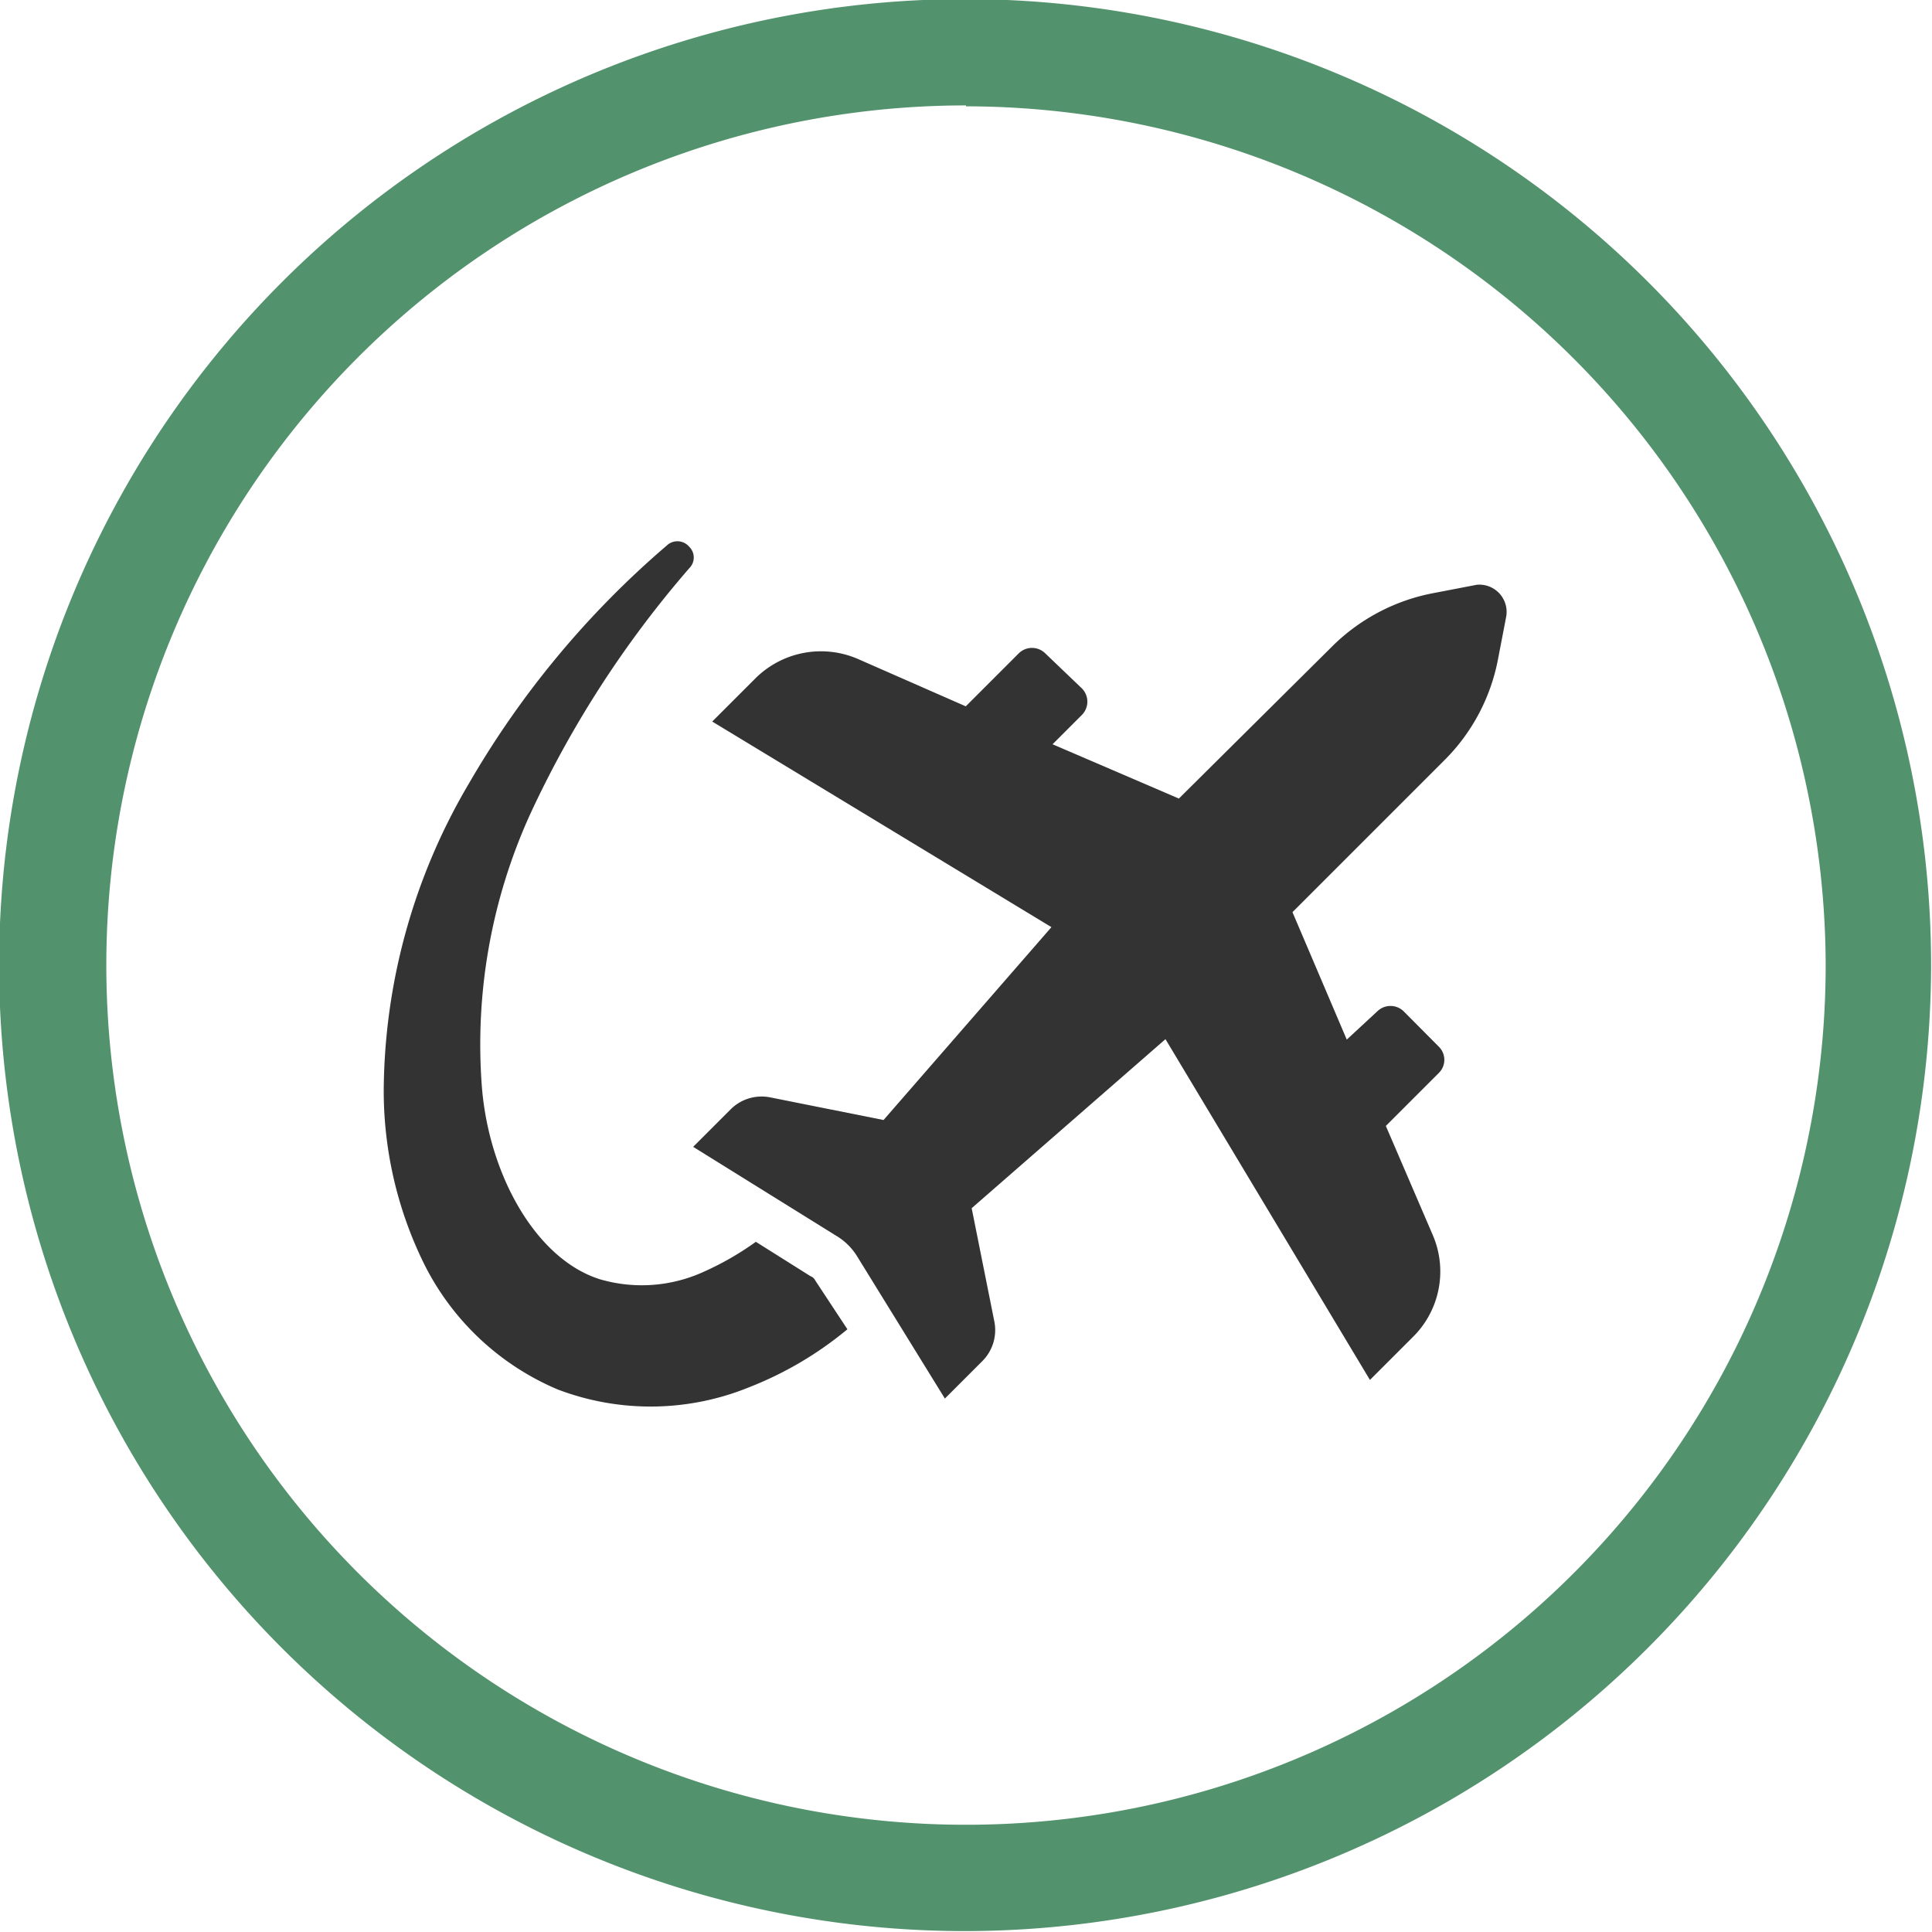
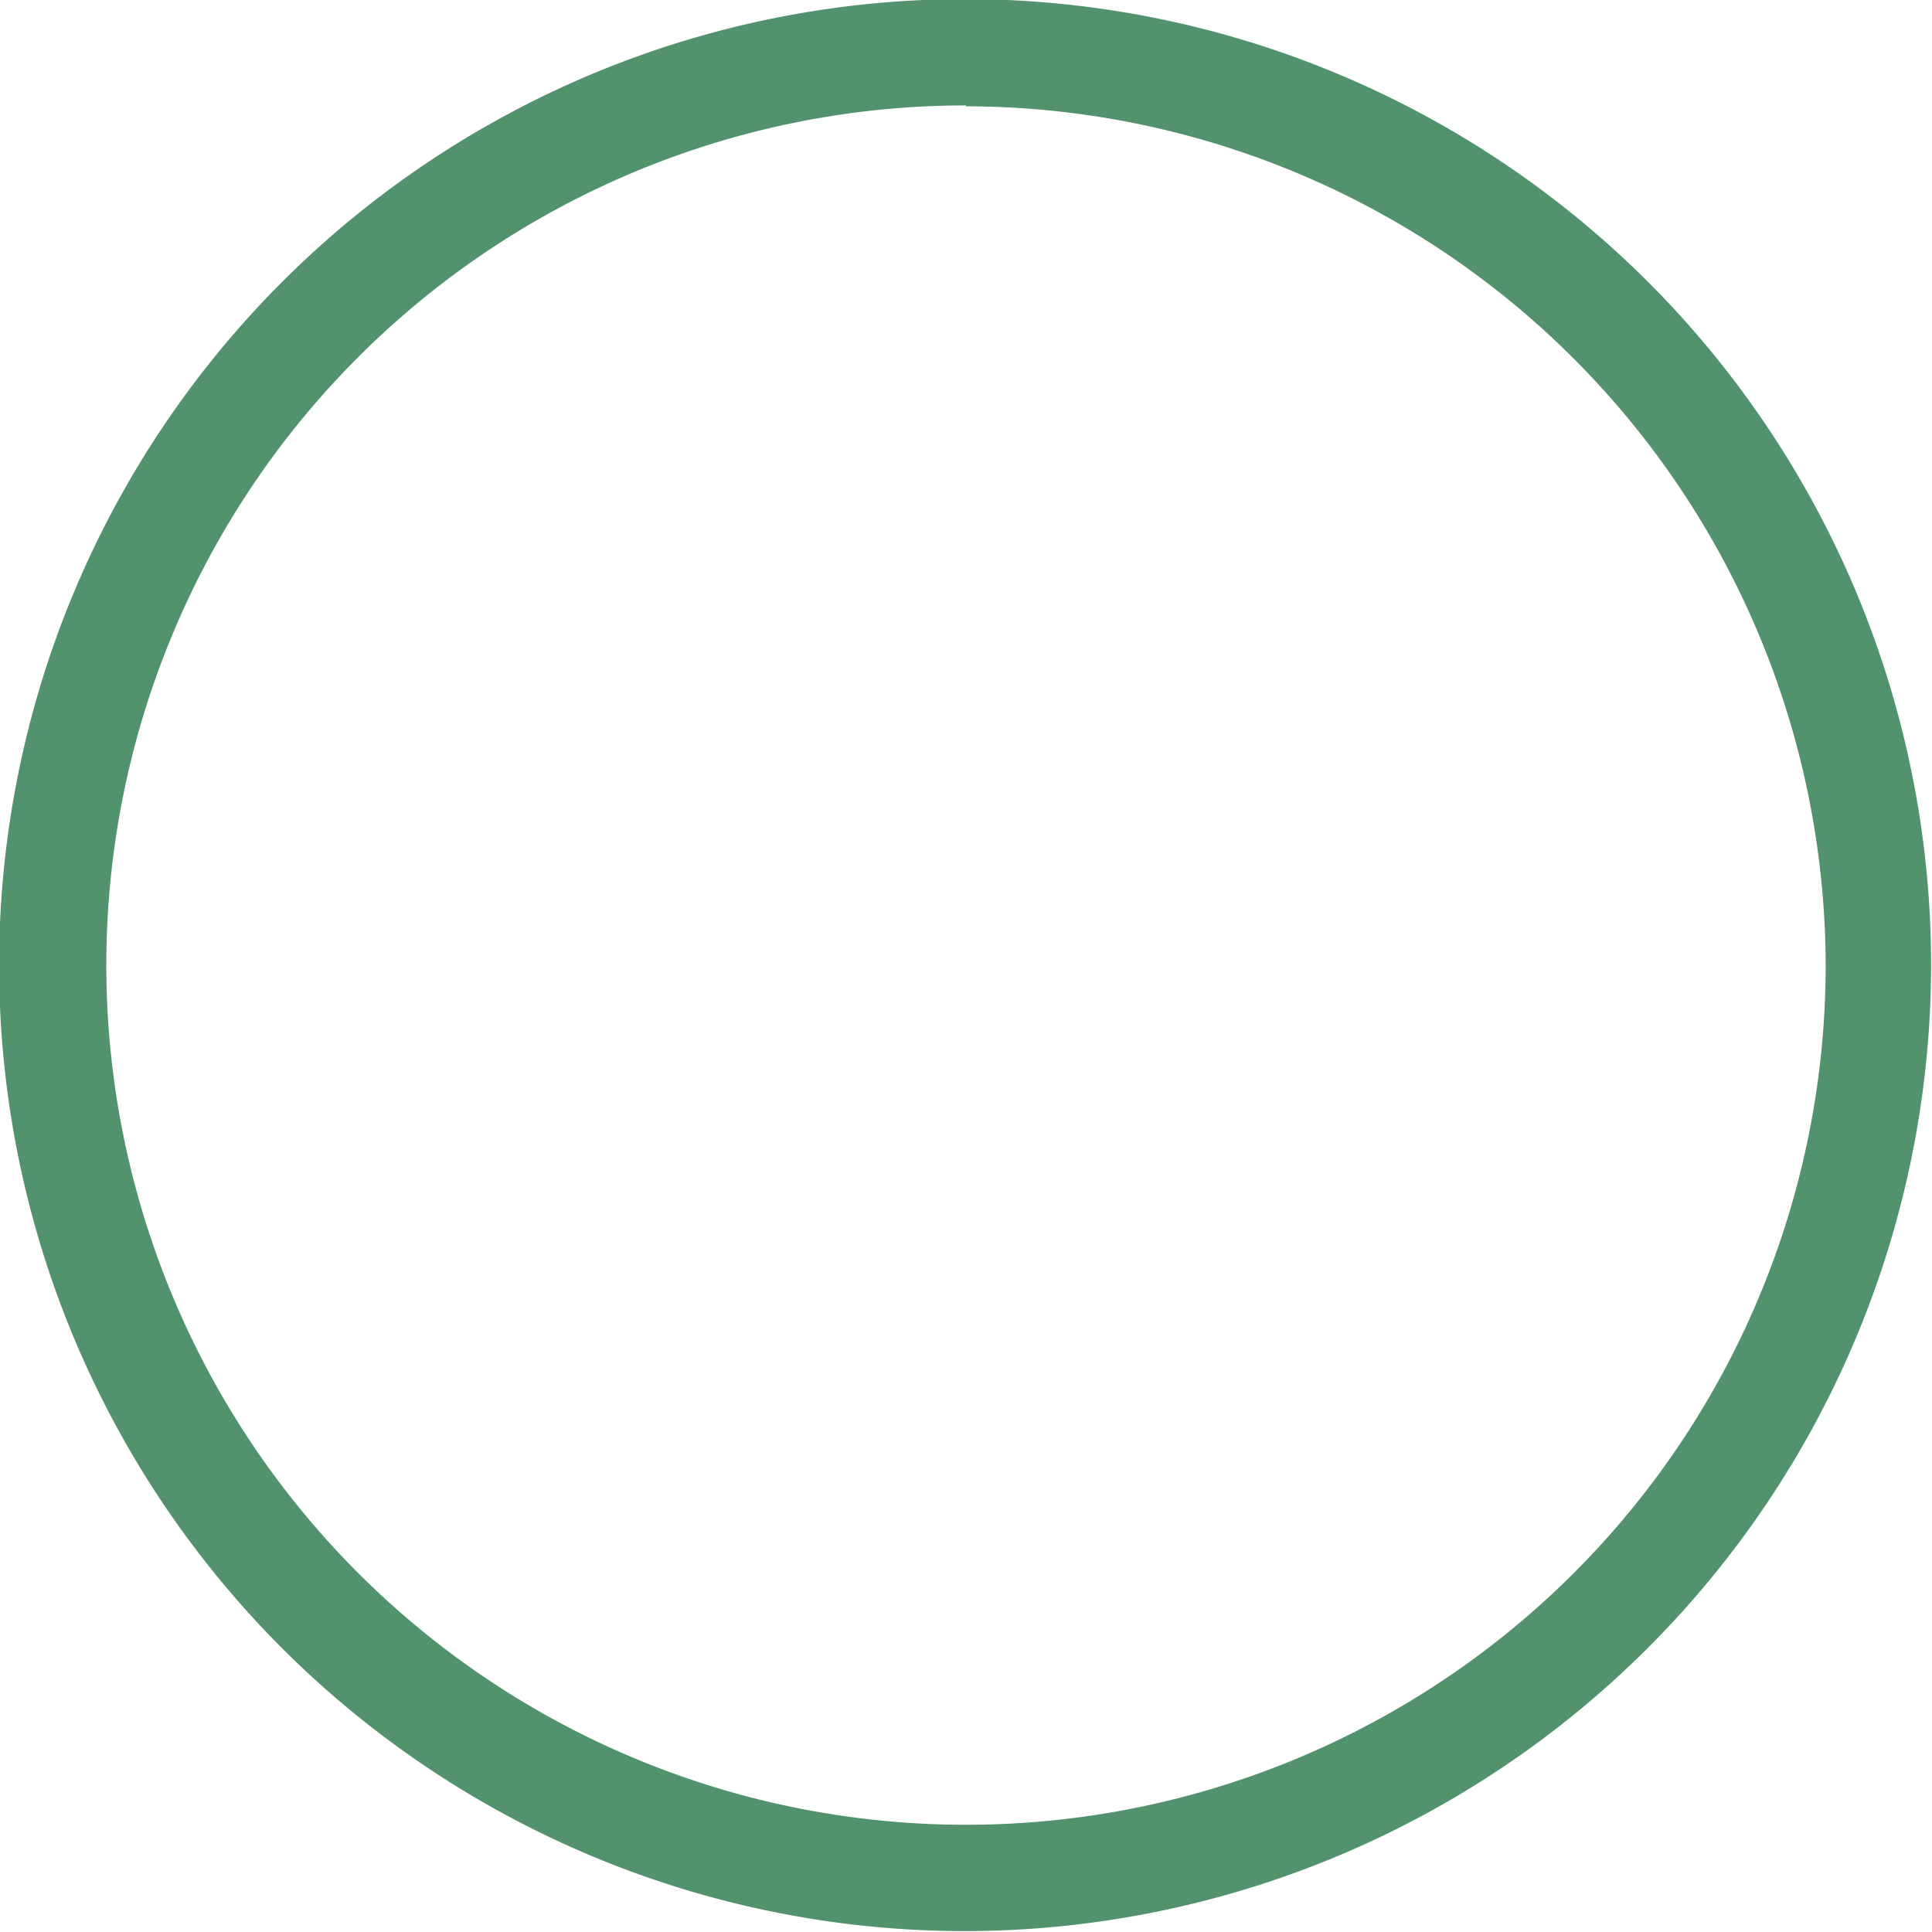
<svg xmlns="http://www.w3.org/2000/svg" viewBox="0 0 85.04 85.04">
  <defs>
    <style>.ea4954f7-db2c-422d-87d3-7e35645f1c30{fill:#333;}.f19258be-2cb3-4a8f-95bf-f260c0d090ea{fill:#52926c;}</style>
  </defs>
  <g id="a11273a6-ee89-4ea8-97d2-fb765a427c14" data-name="Layer 2">
    <g id="af56b39c-acc9-4efd-a7db-890e38b1a26f" data-name="Layer 1">
-       <path class="ea4954f7-db2c-422d-87d3-7e35645f1c30" d="M35.67,56.17l-2.4-1.51A13,13,0,0,1,30.93,56a6.56,6.56,0,0,1-4.52.31c-2.81-.88-4.89-4.58-5.2-8.48a24.47,24.47,0,0,1,2.13-12,46,46,0,0,1,7-10.82h0a.66.66,0,0,0,0-.94.68.68,0,0,0-1-.05,40.4,40.4,0,0,0-8.69,10.45A26.89,26.89,0,0,0,16.89,48a17.26,17.26,0,0,0,1.66,7.39,11.63,11.63,0,0,0,6,5.77,11.5,11.5,0,0,0,8.43-.1,15.74,15.74,0,0,0,4.32-2.55l-1.41-2.14A.39.39,0,0,0,35.67,56.17Z" />
-       <path class="ea4954f7-db2c-422d-87d3-7e35645f1c30" d="M65,25.74l-1.87.36a8.59,8.59,0,0,0-4.53,2.39l-6.71,6.66-5.56-2.39,1.3-1.3a.83.83,0,0,0,0-1.15L46,28.75a.83.83,0,0,0-1.15,0l-2.34,2.34L37.75,29a4.09,4.09,0,0,0-4.53.89l-1.87,1.87,14.93,9.05L38.89,49.3l-5-1a1.93,1.93,0,0,0-1.72.52l-1.66,1.66,6.29,3.91a2.69,2.69,0,0,1,.94.93l3.85,6.24,1.66-1.66a1.93,1.93,0,0,0,.52-1.72l-1-5,8.53-7.44,9,15,1.87-1.87a4.05,4.05,0,0,0,.89-4.52L61,49.56l2.34-2.34a.81.81,0,0,0,0-1.14l-1.56-1.57a.83.83,0,0,0-1.15,0l-1.35,1.25-2.39-5.61,6.66-6.66A8.52,8.52,0,0,0,65.94,29l.36-1.87A1.2,1.2,0,0,0,65,25.74Z" />
      <path class="f19258be-2cb3-4a8f-95bf-f260c0d090ea" d="M42.52,85A42.52,42.52,0,1,1,85,42.52,42.56,42.56,0,0,1,42.52,85Zm0-80.36A37.84,37.84,0,1,0,80.36,42.52,37.89,37.89,0,0,0,42.52,4.68Z" />
    </g>
  </g>
</svg>